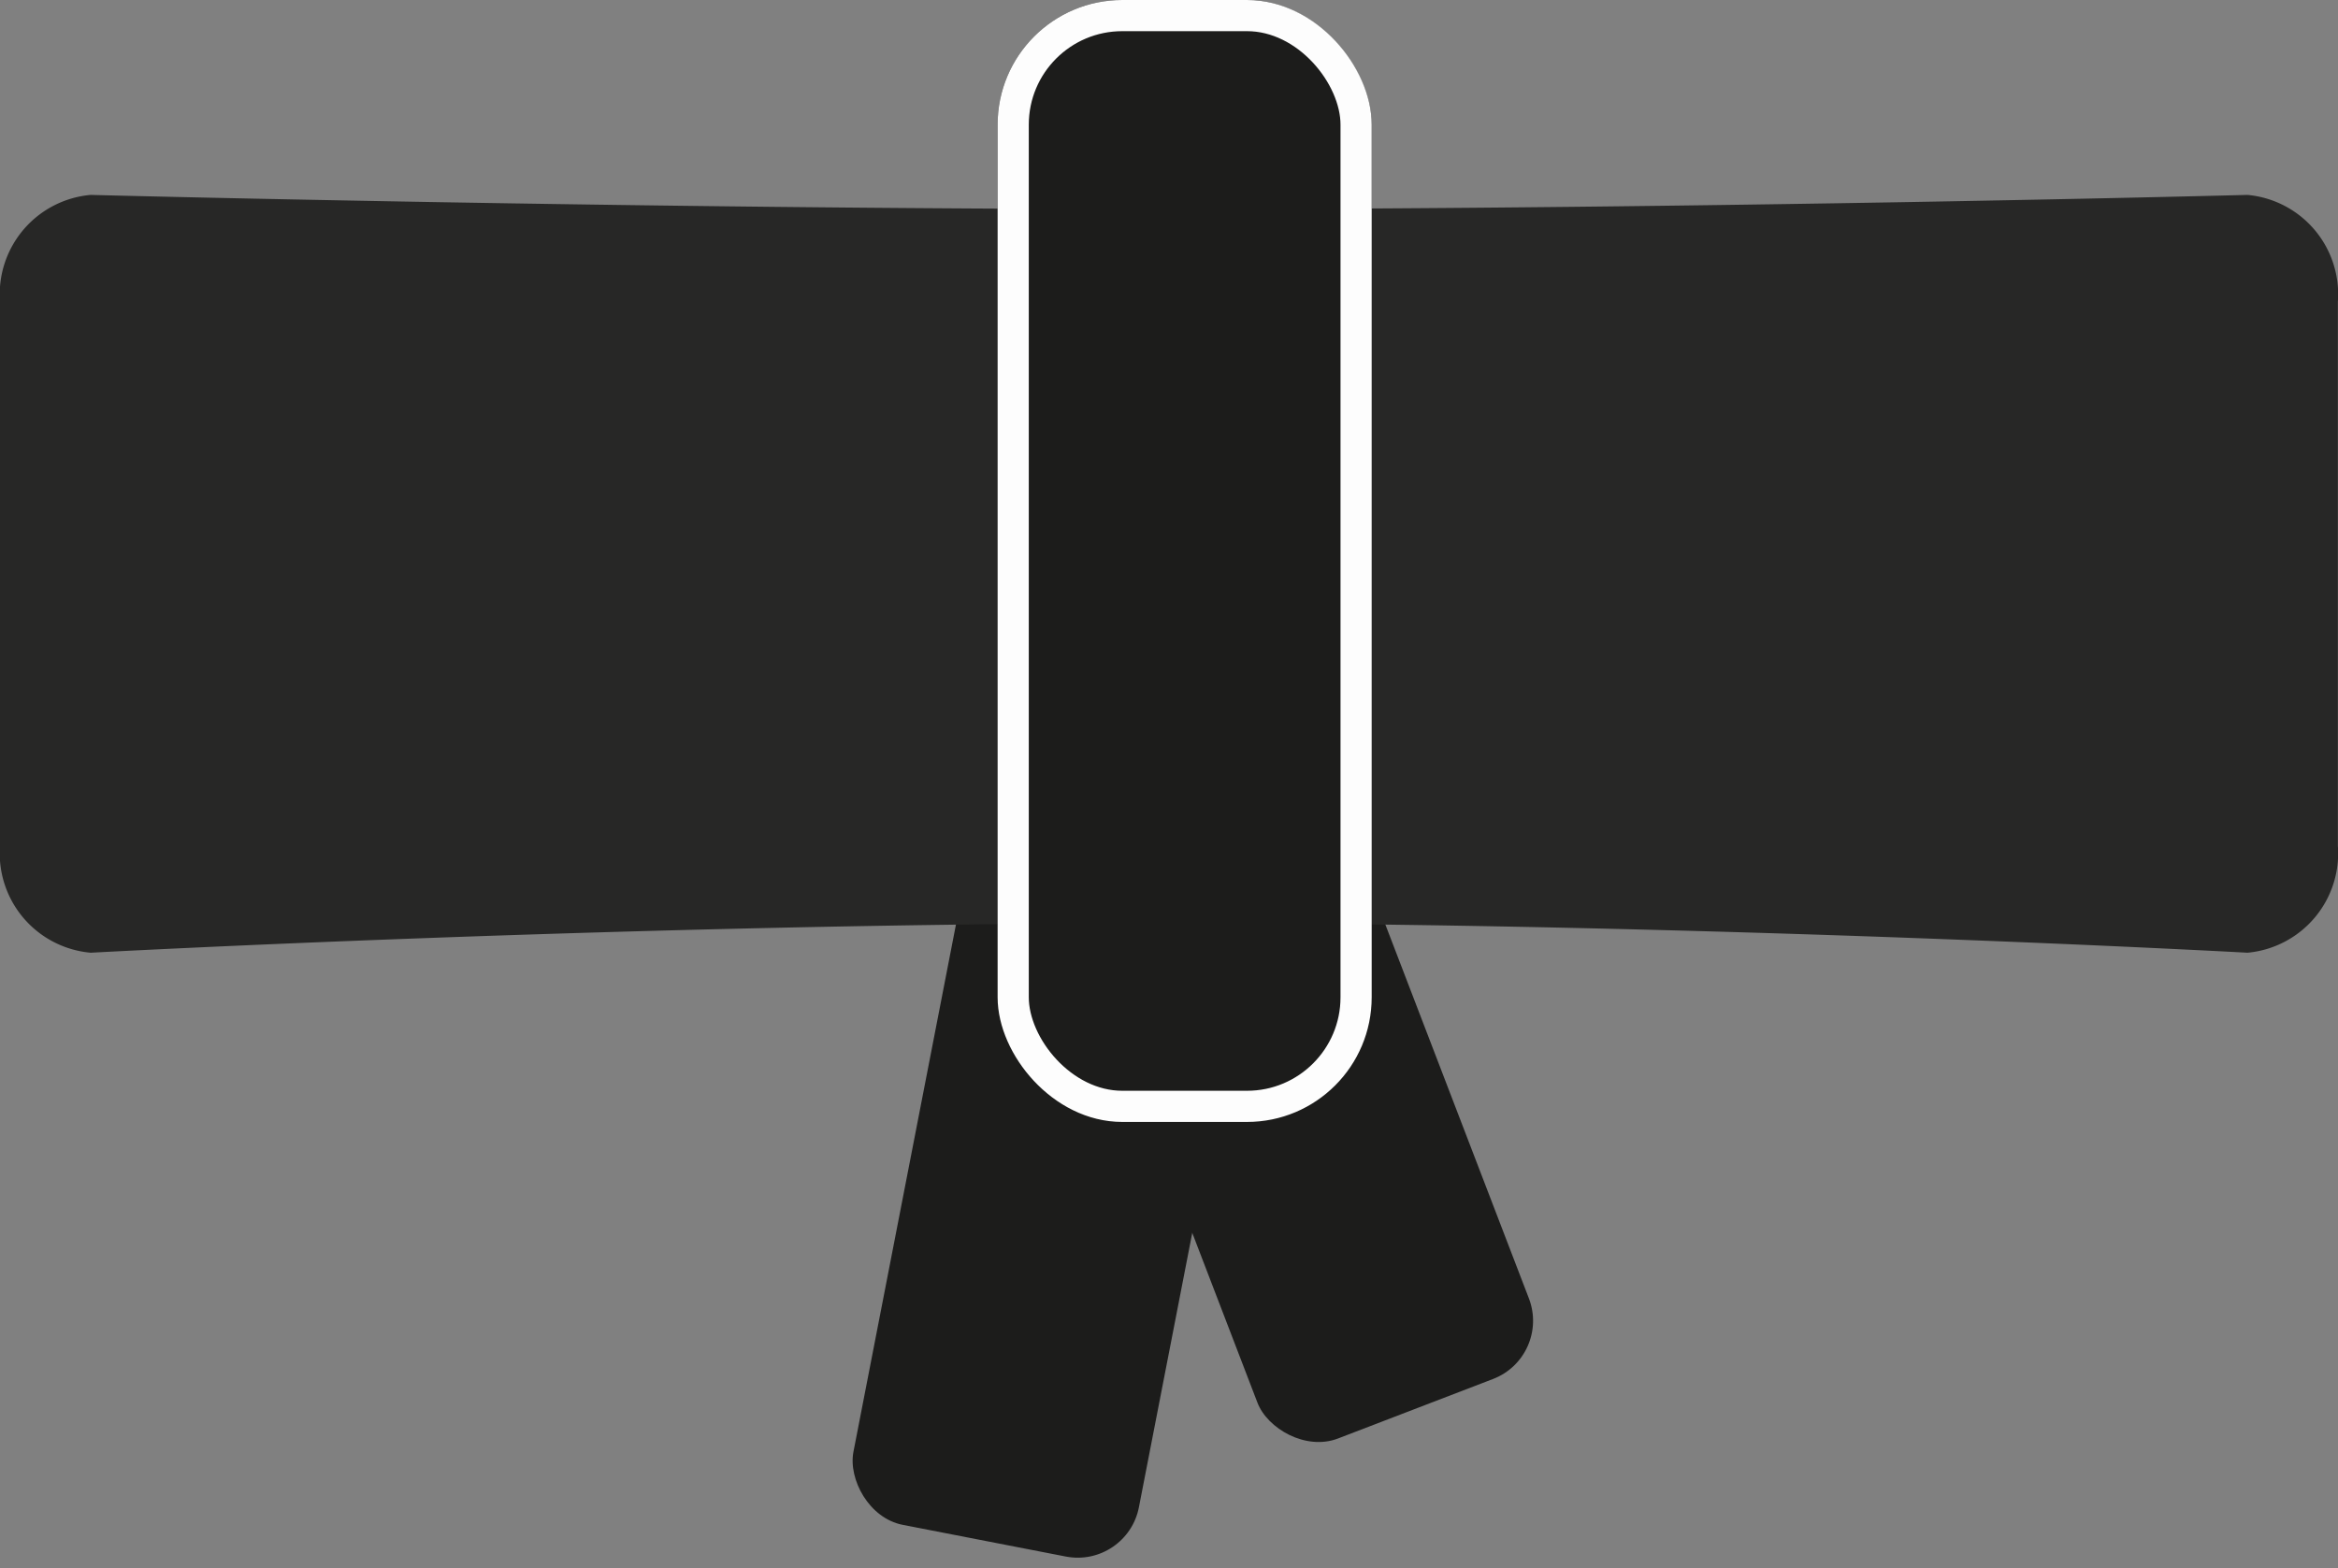
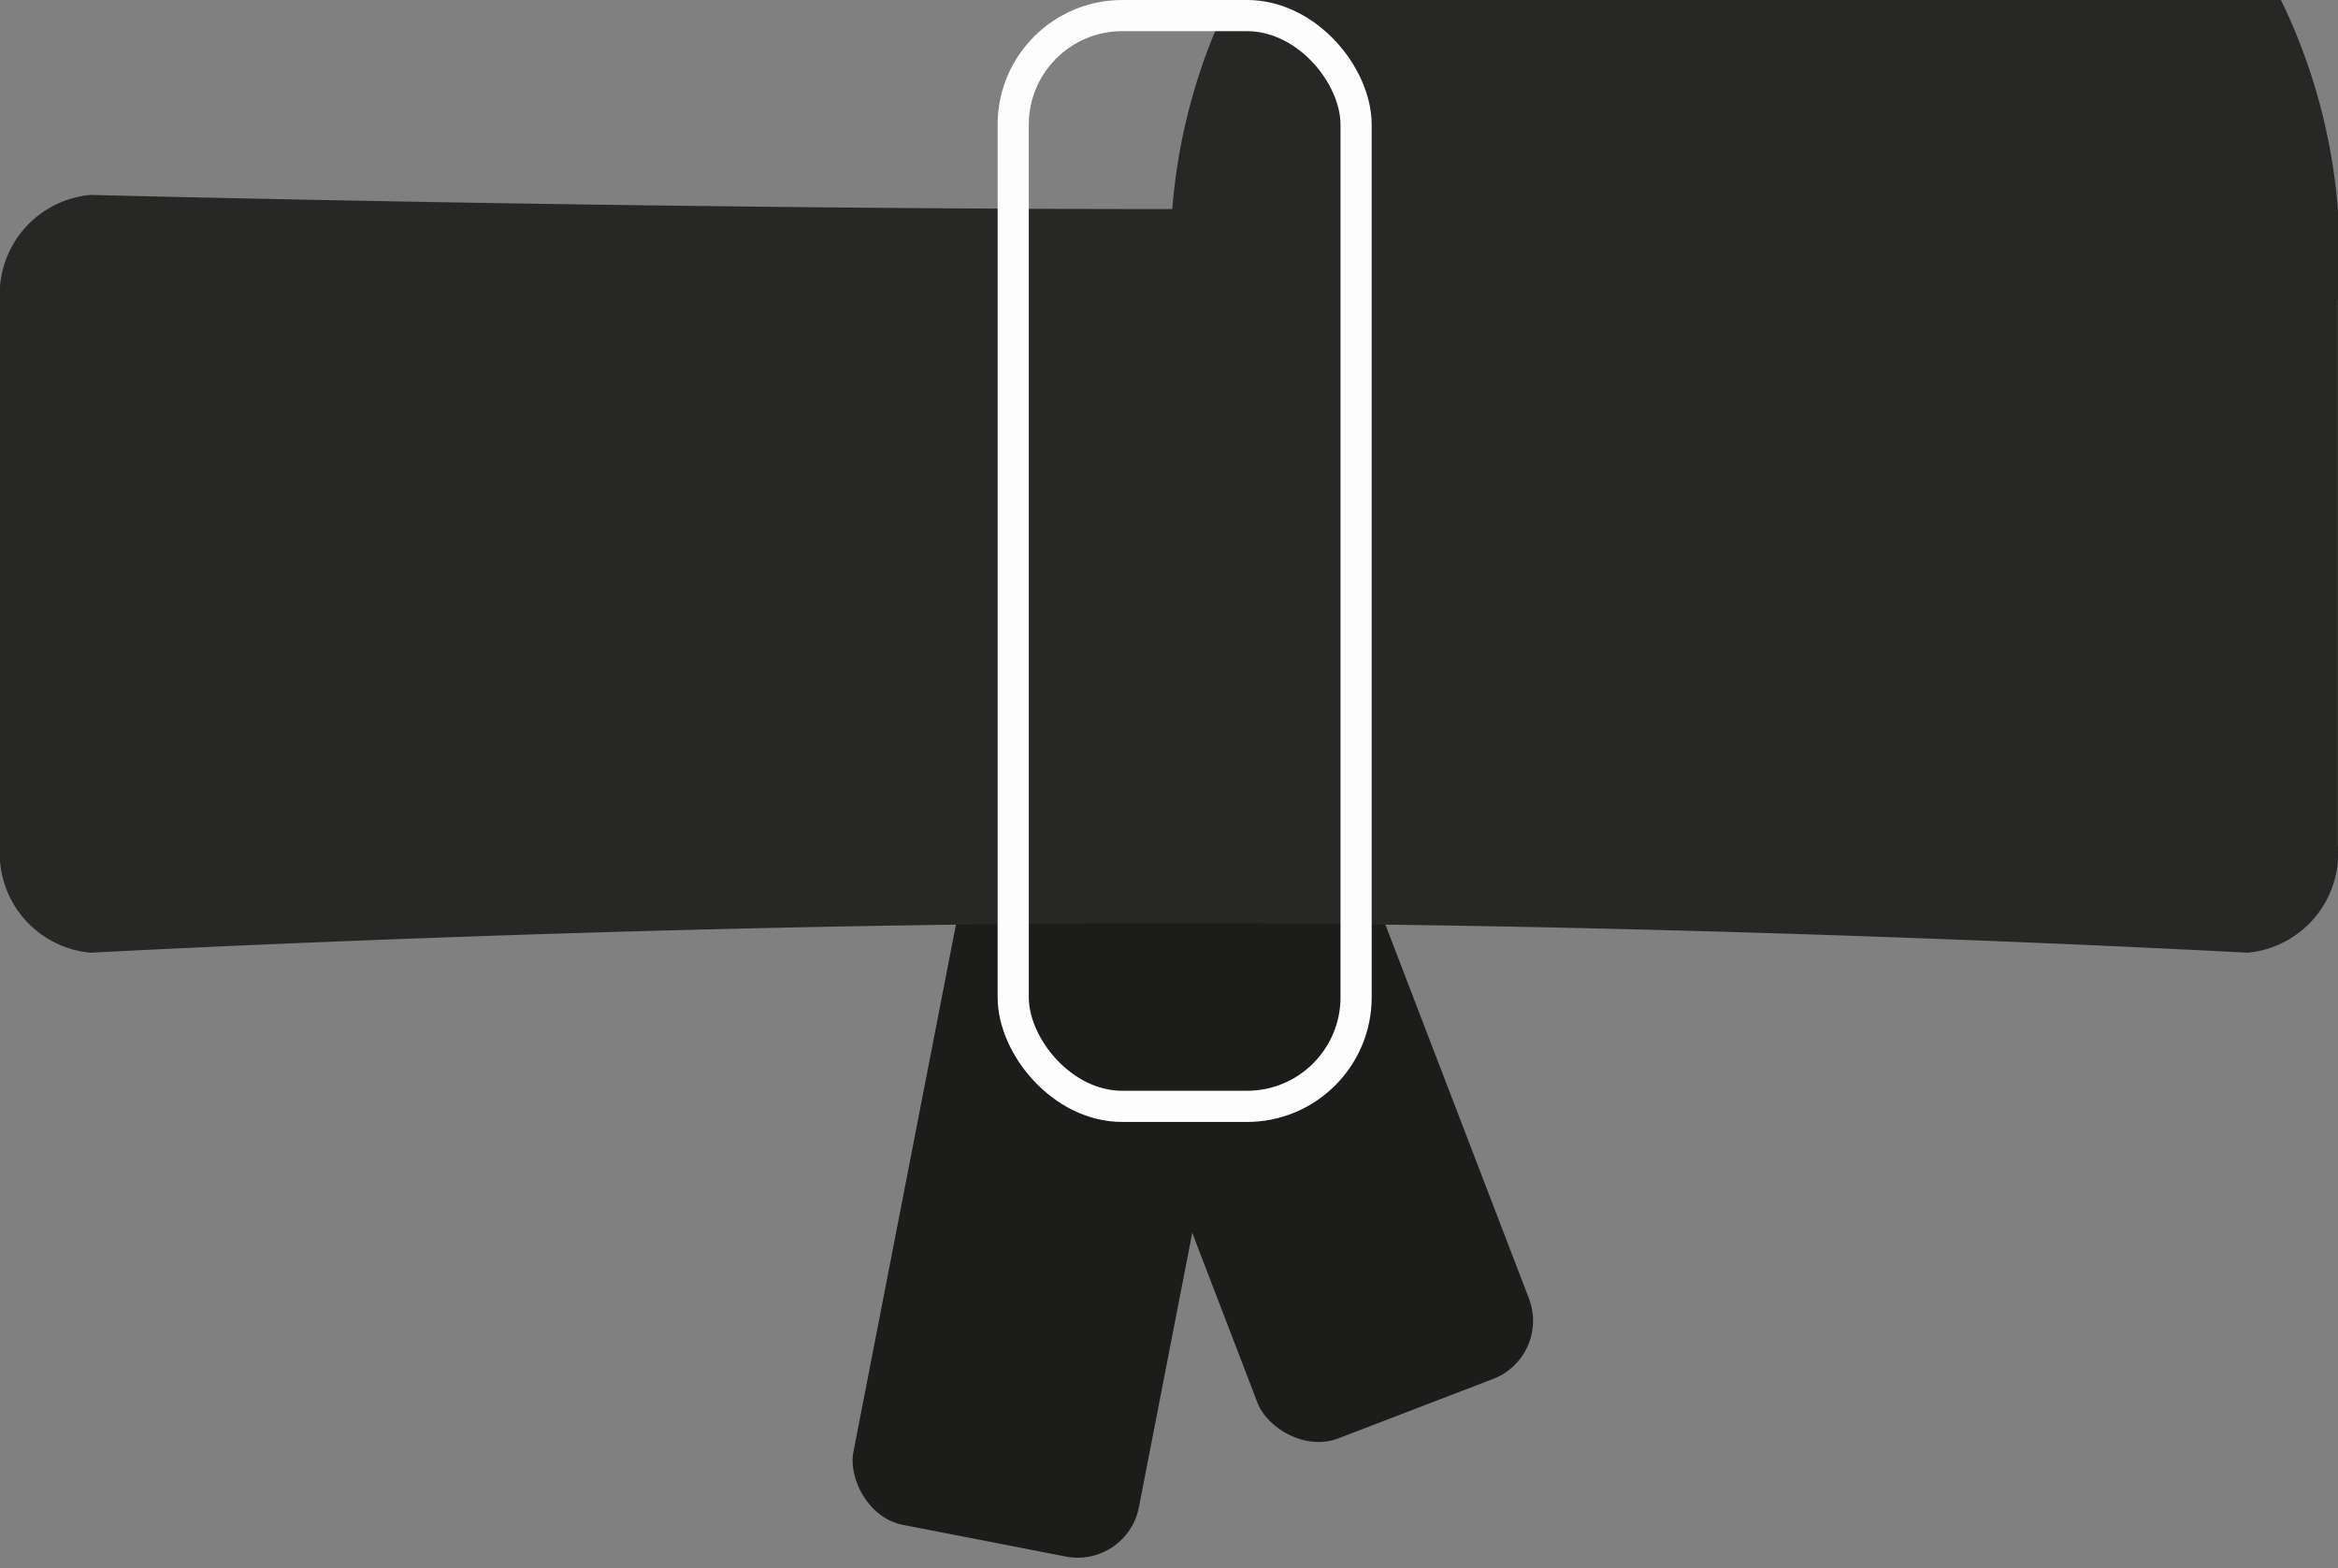
<svg xmlns="http://www.w3.org/2000/svg" width="75.004" height="50.327" viewBox="0 0 75.004 50.327">
  <rect x="0" y="0" width="75.004" height="50.327" fill="#808080" stroke="none" />
  <g id="Gruppe_478" data-name="Gruppe 478" transform="translate(-8155.996 -3870.952)">
    <rect id="Rechteck_828" data-name="Rechteck 828" width="9.329" height="27.569" rx="2" transform="translate(8187.172 3892.088) rotate(-21)" fill="#1c1c1b" />
    <rect id="Rechteck_829" data-name="Rechteck 829" width="9.329" height="27.569" rx="2" transform="translate(8188.254 3892.436) rotate(11)" fill="#1c1c1b" />
-     <path id="Pfad_6342" data-name="Pfad 6342" d="M2.907,0s17.4.455,34.7.455S72.1,0,72.1,0A3.2,3.2,0,0,1,75,3.425V20.891A3.2,3.2,0,0,1,72.1,24.316s-17.192-.947-34.49-.947-34.7.947-34.7.947A3.2,3.2,0,0,1,0,20.891V3.425A3.2,3.2,0,0,1,2.907,0Z" transform="translate(8155.996 3877.206)" fill="#272726" />
+     <path id="Pfad_6342" data-name="Pfad 6342" d="M2.907,0s17.4.455,34.7.455A3.2,3.2,0,0,1,75,3.425V20.891A3.2,3.2,0,0,1,72.1,24.316s-17.192-.947-34.49-.947-34.7.947-34.7.947A3.2,3.2,0,0,1,0,20.891V3.425A3.2,3.2,0,0,1,2.907,0Z" transform="translate(8155.996 3877.206)" fill="#272726" />
    <g id="Rechteck_827" data-name="Rechteck 827" transform="translate(8188 3870.952)" fill="#1c1c1b" stroke="#fdfdfd" stroke-width="1">
-       <rect width="12" height="36" rx="4" stroke="none" />
      <rect x="0.5" y="0.5" width="11" height="35" rx="3.5" fill="none" />
    </g>
  </g>
</svg>